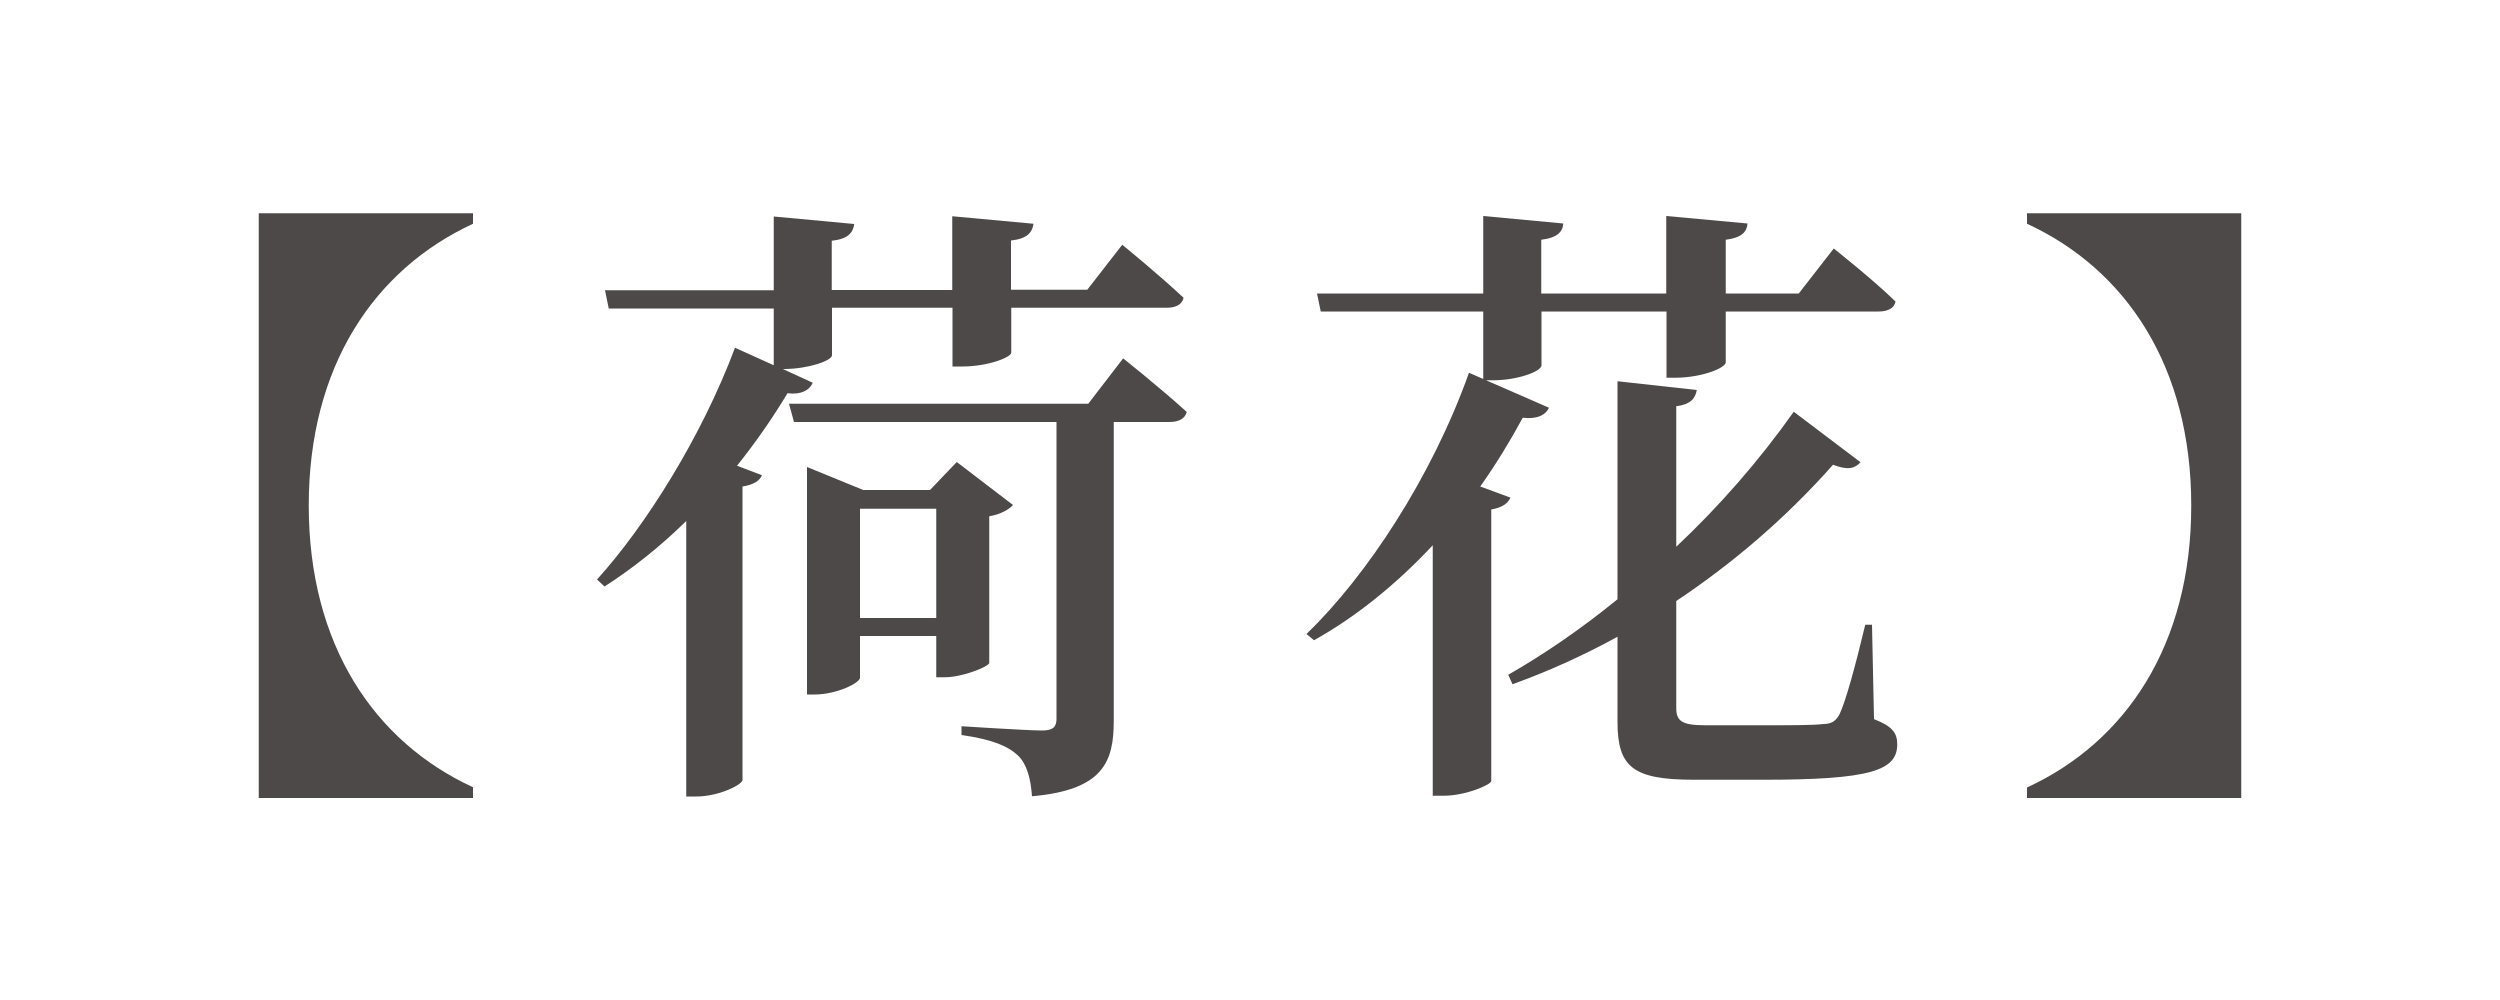
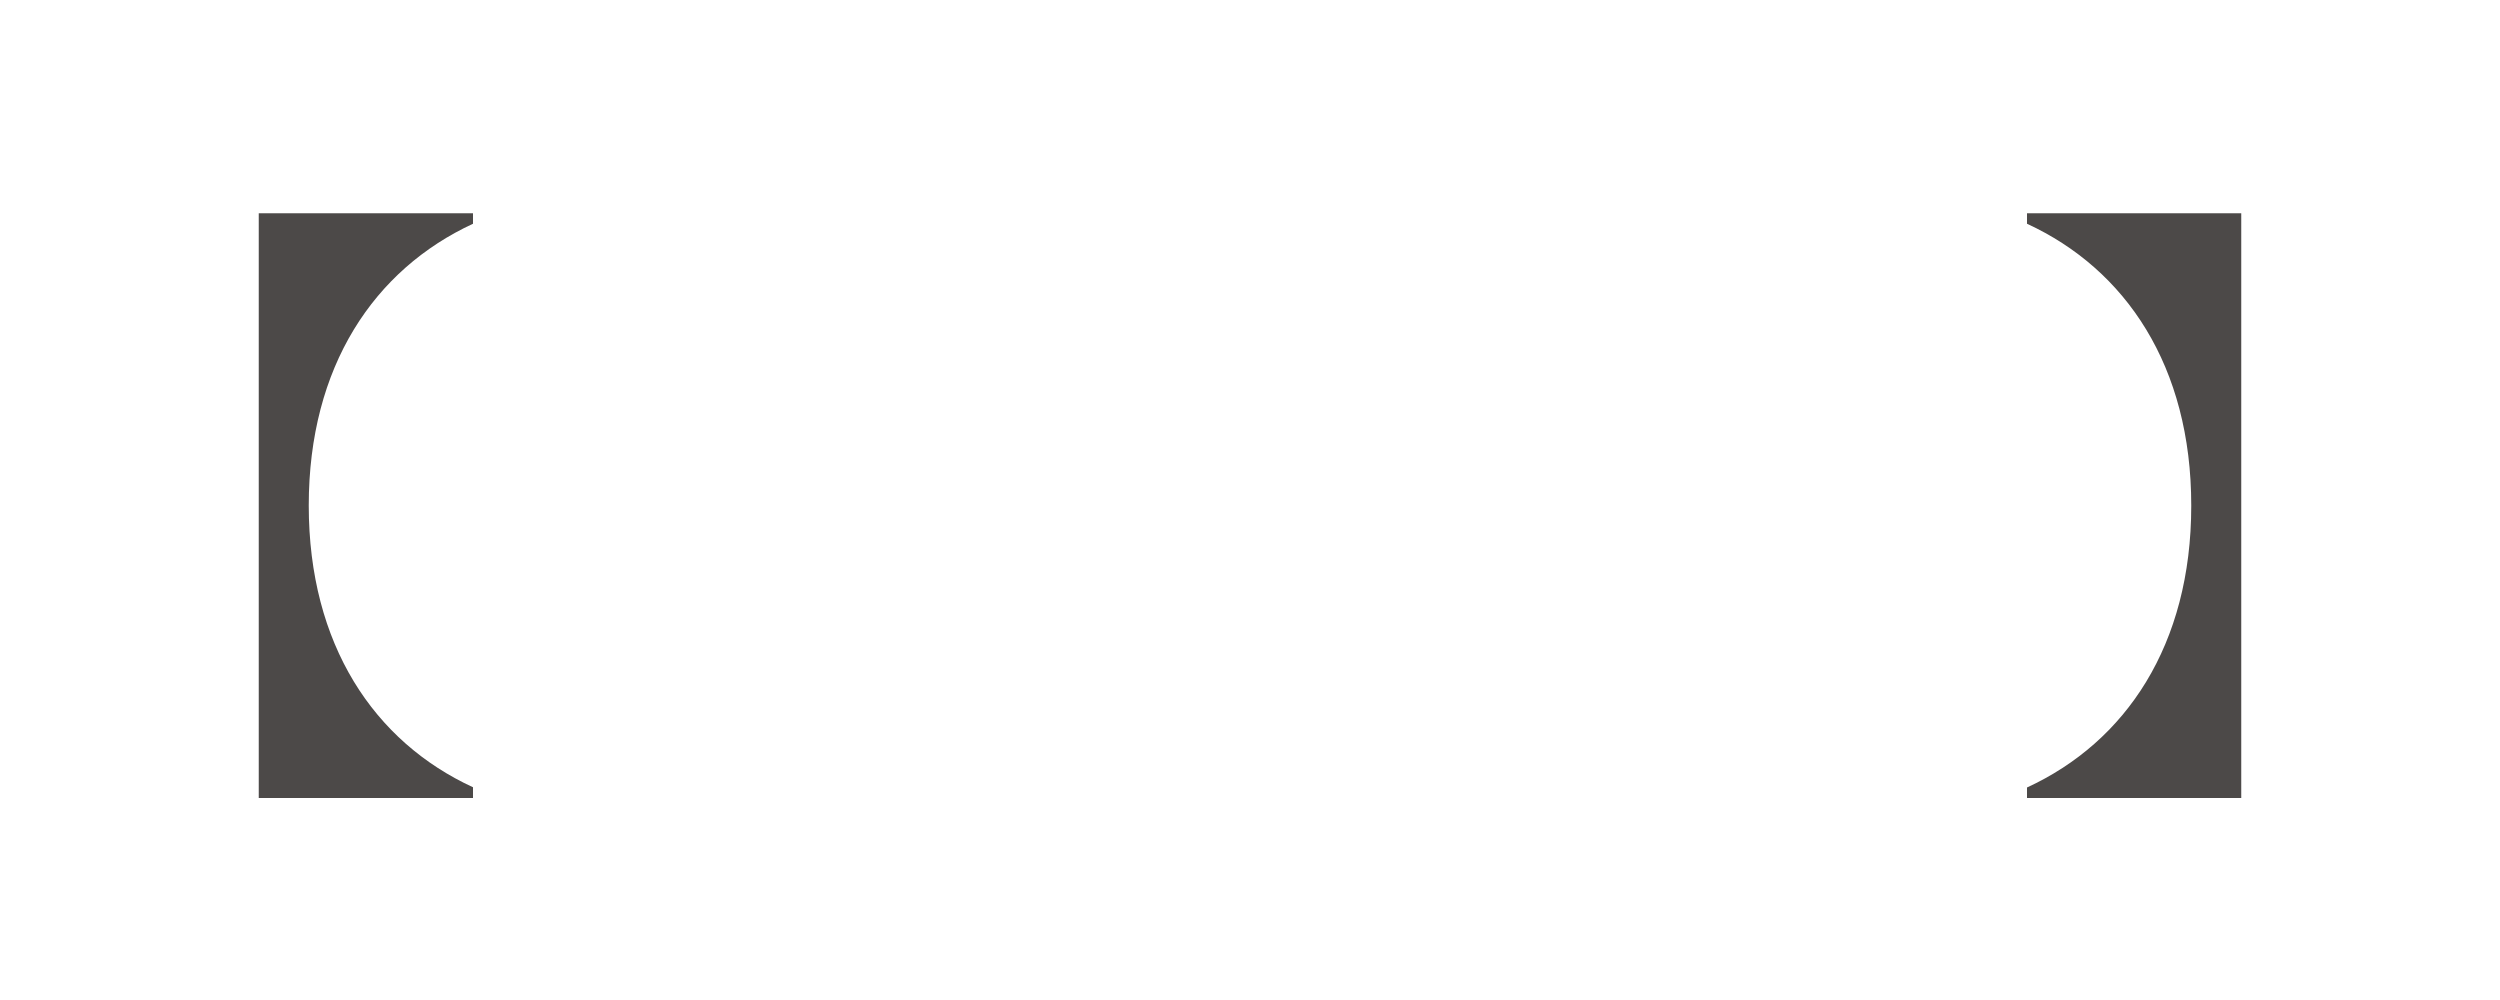
<svg xmlns="http://www.w3.org/2000/svg" id="_レイヤー_1" data-name="レイヤー 1" viewBox="0 0 100 40" width="100" height="40">
  <defs>
    <style>
      .cls-1 {
        fill: none;
      }

      .cls-1, .cls-2 {
        stroke-width: 0px;
      }

      .cls-2 {
        fill: #4c4948;
      }
    </style>
  </defs>
  <rect class="cls-1" width="100" height="40" />
  <g>
    <path class="cls-2" d="M18.92,31.92h-8.57V8.53h8.57v.42c-3.95,1.83-6.57,5.7-6.57,11.27s2.62,9.45,6.57,11.27v.42Z" />
-     <path class="cls-2" d="M32.5,15.33c-.12.27-.45.47-1,.4-.62,1.03-1.3,2-2.02,2.9l1,.38c-.1.22-.33.38-.78.45v11.75c-.05.2-.97.65-1.85.65h-.4v-11.02c-1.05,1.03-2.15,1.9-3.27,2.62l-.3-.28c1.92-2.12,4.17-5.67,5.52-9.27l1.55.7v-2.27h-6.6l-.15-.73h6.75v-2.95l3.22.3c-.05.35-.25.6-.9.67v1.97h4.82v-2.95l3.25.3c-.05.35-.25.6-.9.67v1.97h3.05l1.4-1.8s1.53,1.25,2.45,2.12c-.05.28-.33.4-.67.4h-6.22v1.8c0,.17-.9.55-1.97.55h-.38v-2.35h-4.82v1.9c0,.22-.97.55-1.92.55h-.05l1.2.55ZM44.92,14.33s1.57,1.25,2.55,2.15c-.08.28-.33.4-.7.4h-2.22v11.95c0,1.62-.4,2.77-3.27,3.02-.05-.7-.2-1.27-.55-1.62-.4-.38-1.02-.65-2.27-.83v-.35s2.65.17,3.22.17c.45,0,.58-.15.58-.47v-11.87h-10.5l-.2-.73h11.97l1.4-1.82ZM39.57,26.52c-.03.15-1.08.57-1.77.57h-.35v-1.65h-3.05v1.67c0,.2-.92.67-1.82.67h-.3v-9.1l2.25.92h2.67l1.07-1.12,2.25,1.72c-.15.17-.5.38-.95.45v5.85ZM37.45,24.72v-4.37h-3.05v4.37h3.05Z" />
-     <path class="cls-2" d="M60.42,19.9c-.1.23-.32.4-.77.48v10.87c-.05.15-1.02.58-1.92.58h-.42v-10.02c-1.45,1.55-3.05,2.85-4.75,3.8l-.3-.25c2.4-2.32,5-6.25,6.5-10.45l.57.25v-2.7h-6.5l-.15-.72h6.65v-3.1l3.2.3c-.02.32-.22.57-.88.65v2.15h5v-3.1l3.25.3c-.02.32-.22.57-.87.65v2.15h2.92l1.4-1.8s1.58,1.25,2.47,2.12c-.05.28-.33.4-.67.4h-6.12v2.03c0,.22-.9.6-1.97.62h-.4v-2.65h-5v2.15c0,.25-.97.6-1.92.6h-.3l2.52,1.1c-.12.27-.45.47-1.05.4-.53.98-1.1,1.9-1.7,2.75l1.22.45ZM74.97,28.77c.72.28.92.55.92,1,0,1.05-1.05,1.42-5.37,1.42h-2.75c-2.45,0-3.07-.5-3.07-2.32v-3.4c-1.4.77-2.82,1.4-4.2,1.9l-.17-.38c1.4-.8,2.9-1.82,4.37-3.02v-8.72l3.17.35c-.05.33-.25.58-.82.65v5.62c1.7-1.6,3.3-3.42,4.7-5.4l2.67,2.02c-.23.25-.5.33-1.1.1-1.9,2.15-4.05,3.97-6.27,5.45v4.27c0,.52.2.7,1.15.7h2.52c1.02,0,1.82,0,2.22-.05.3,0,.47-.1.62-.35.25-.48.65-1.95,1.05-3.62h.27l.08,3.77Z" />
    <path class="cls-2" d="M87.65,20.22c0-5.57-2.62-9.45-6.57-11.27v-.42h8.57v23.39h-8.57v-.42c3.95-1.82,6.57-5.7,6.57-11.27Z" />
  </g>
</svg>